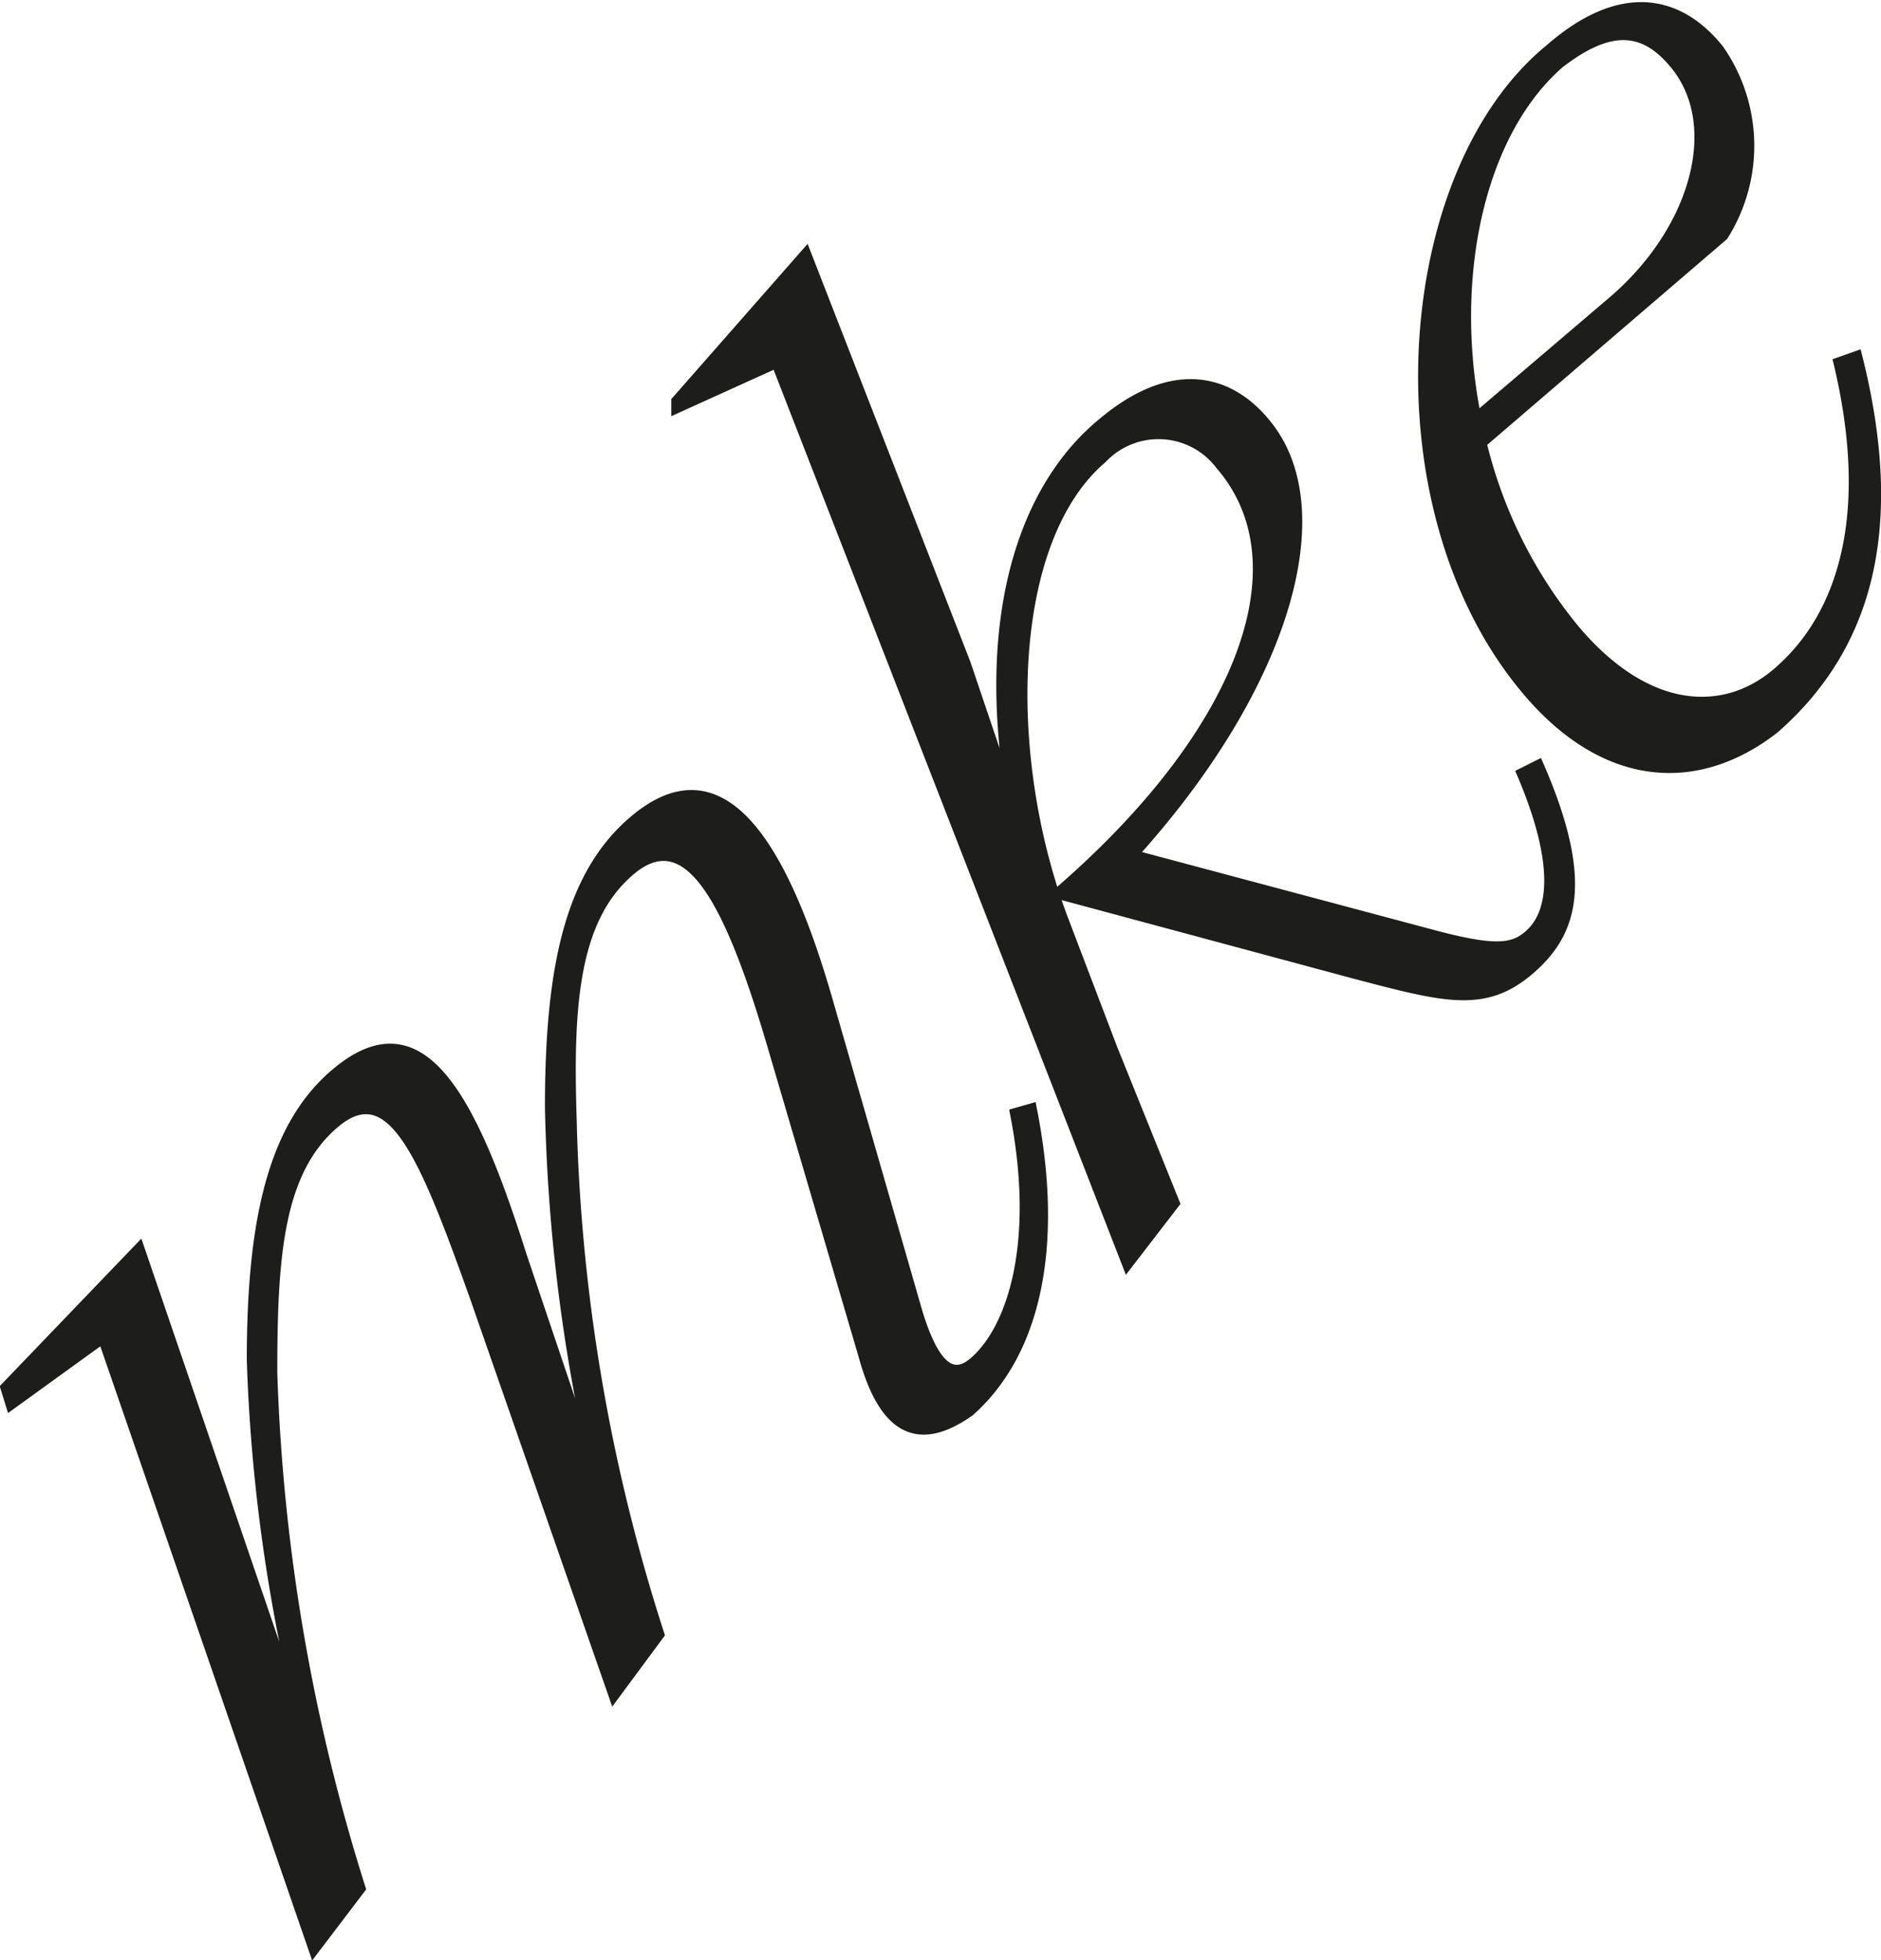
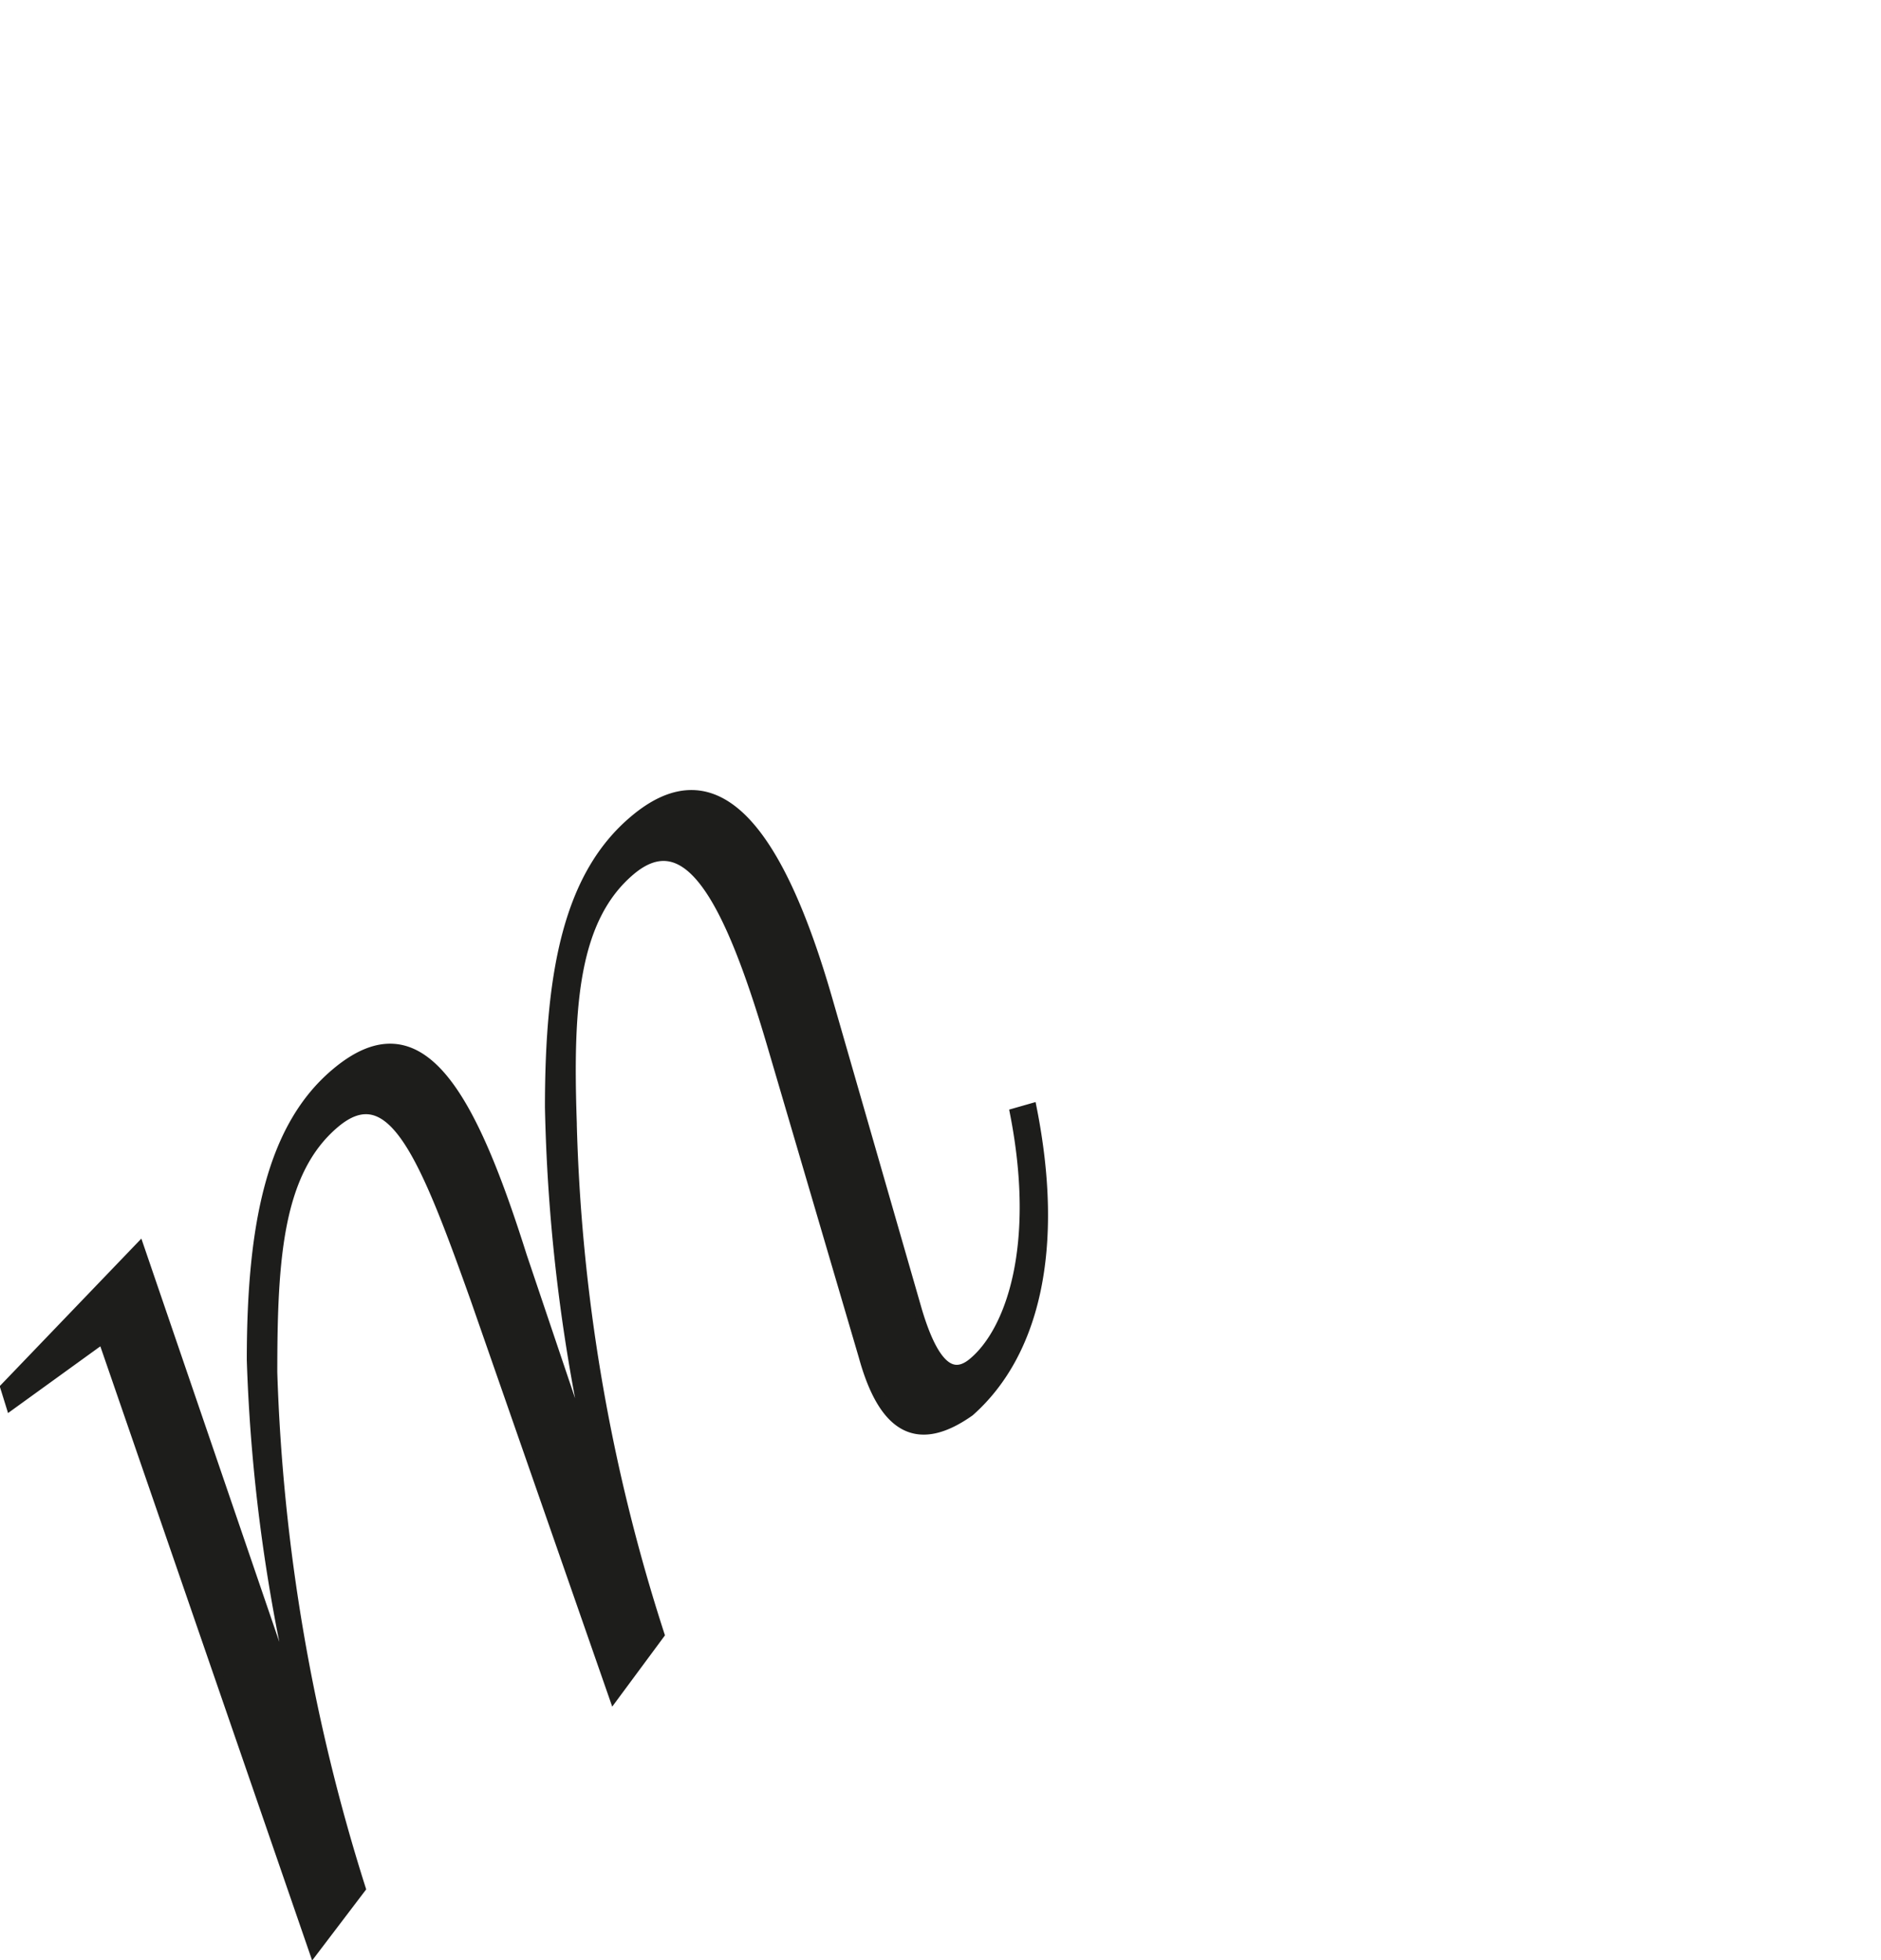
<svg xmlns="http://www.w3.org/2000/svg" viewBox="0 0 30.22 31.49" data-name="Ebene 1" id="Ebene_1">
  <defs>
    <style>.cls-1{fill:#1d1d1b;stroke:#1d1d1b;stroke-miterlimit:10;stroke-width:0.15px;}</style>
  </defs>
  <title>Favicon_final</title>
  <path transform="translate(-0.6 -0.21)" d="M14.47,22,13,17c-.7-2.38-1.36-3.57-2.27-2.8s-1,2.17-.94,4a29.06,29.06,0,0,0,1.41,8.27l-.74,1L8.23,21.07c-.82-2.3-1.34-3.58-2.25-2.81s-1,2.16-1,4a30.62,30.62,0,0,0,1.42,8.29l-.76,1L2.25,21.72.77,22.79.68,22.5l2.16-2.25,2.63,7.69h0a27.62,27.62,0,0,1-.83-5.88c0-2.21.33-3.75,1.35-4.61,1.36-1.15,2.17.31,3,2.94l1.19,3.53h0A28.32,28.32,0,0,1,9.43,18c0-2.21.31-3.73,1.35-4.61,1.34-1.14,2.34.17,3.12,2.88l1.44,5c.3,1,.61,1.07.9.82.59-.5,1.08-1.86.66-4l.28-.08c.45,2.26.05,3.95-1,4.88C15.36,23.47,14.8,23.2,14.47,22Z" class="cls-1" />
-   <path transform="translate(-0.6 -0.21)" d="M22.4,15.87l-4.83-1.3c3-2.58,4-5.31,2.63-6.89a1.24,1.24,0,0,0-1.89-.1c-1.54,1.31-1.61,4.77-.63,7.38l.8,2.1,1,2.48-.77,1L13.07,6.05l-1.61.73,0-.13,2.09-2.38,2.57,6.6L16.84,13l0,0c-.47-2.75.13-4.9,1.47-6,1.08-.91,2-.75,2.62,0,1.16,1.38.33,4.23-2.12,6.94l4.76,1.27c1.07.29,1.35.24,1.61,0s.59-.87-.14-2.58l.28-.14c.83,1.9.55,2.72-.16,3.32S23.81,16.24,22.4,15.87Z" class="cls-1" />
-   <path transform="translate(-0.6 -0.21)" d="M25.13,11.31C22.66,8.39,23.05,3,25.49,1c1.14-1,2.08-.81,2.73,0A2.71,2.71,0,0,1,28.29,4L24.41,7.33a7.46,7.46,0,0,0,1.5,3c1.17,1.38,2.4,1.39,3.22.7,1.07-.9,1.59-2.54,1-5l.31-.11c.69,2.73.2,4.66-1.33,6C27.85,12.9,26.37,12.78,25.13,11.31Zm-.81-4.4,2.17-1.85c1.36-1.15,1.82-2.86,1-3.83-.47-.56-1-.64-1.83,0C24.38,2.34,23.87,4.66,24.32,6.91Z" class="cls-1" />
</svg>